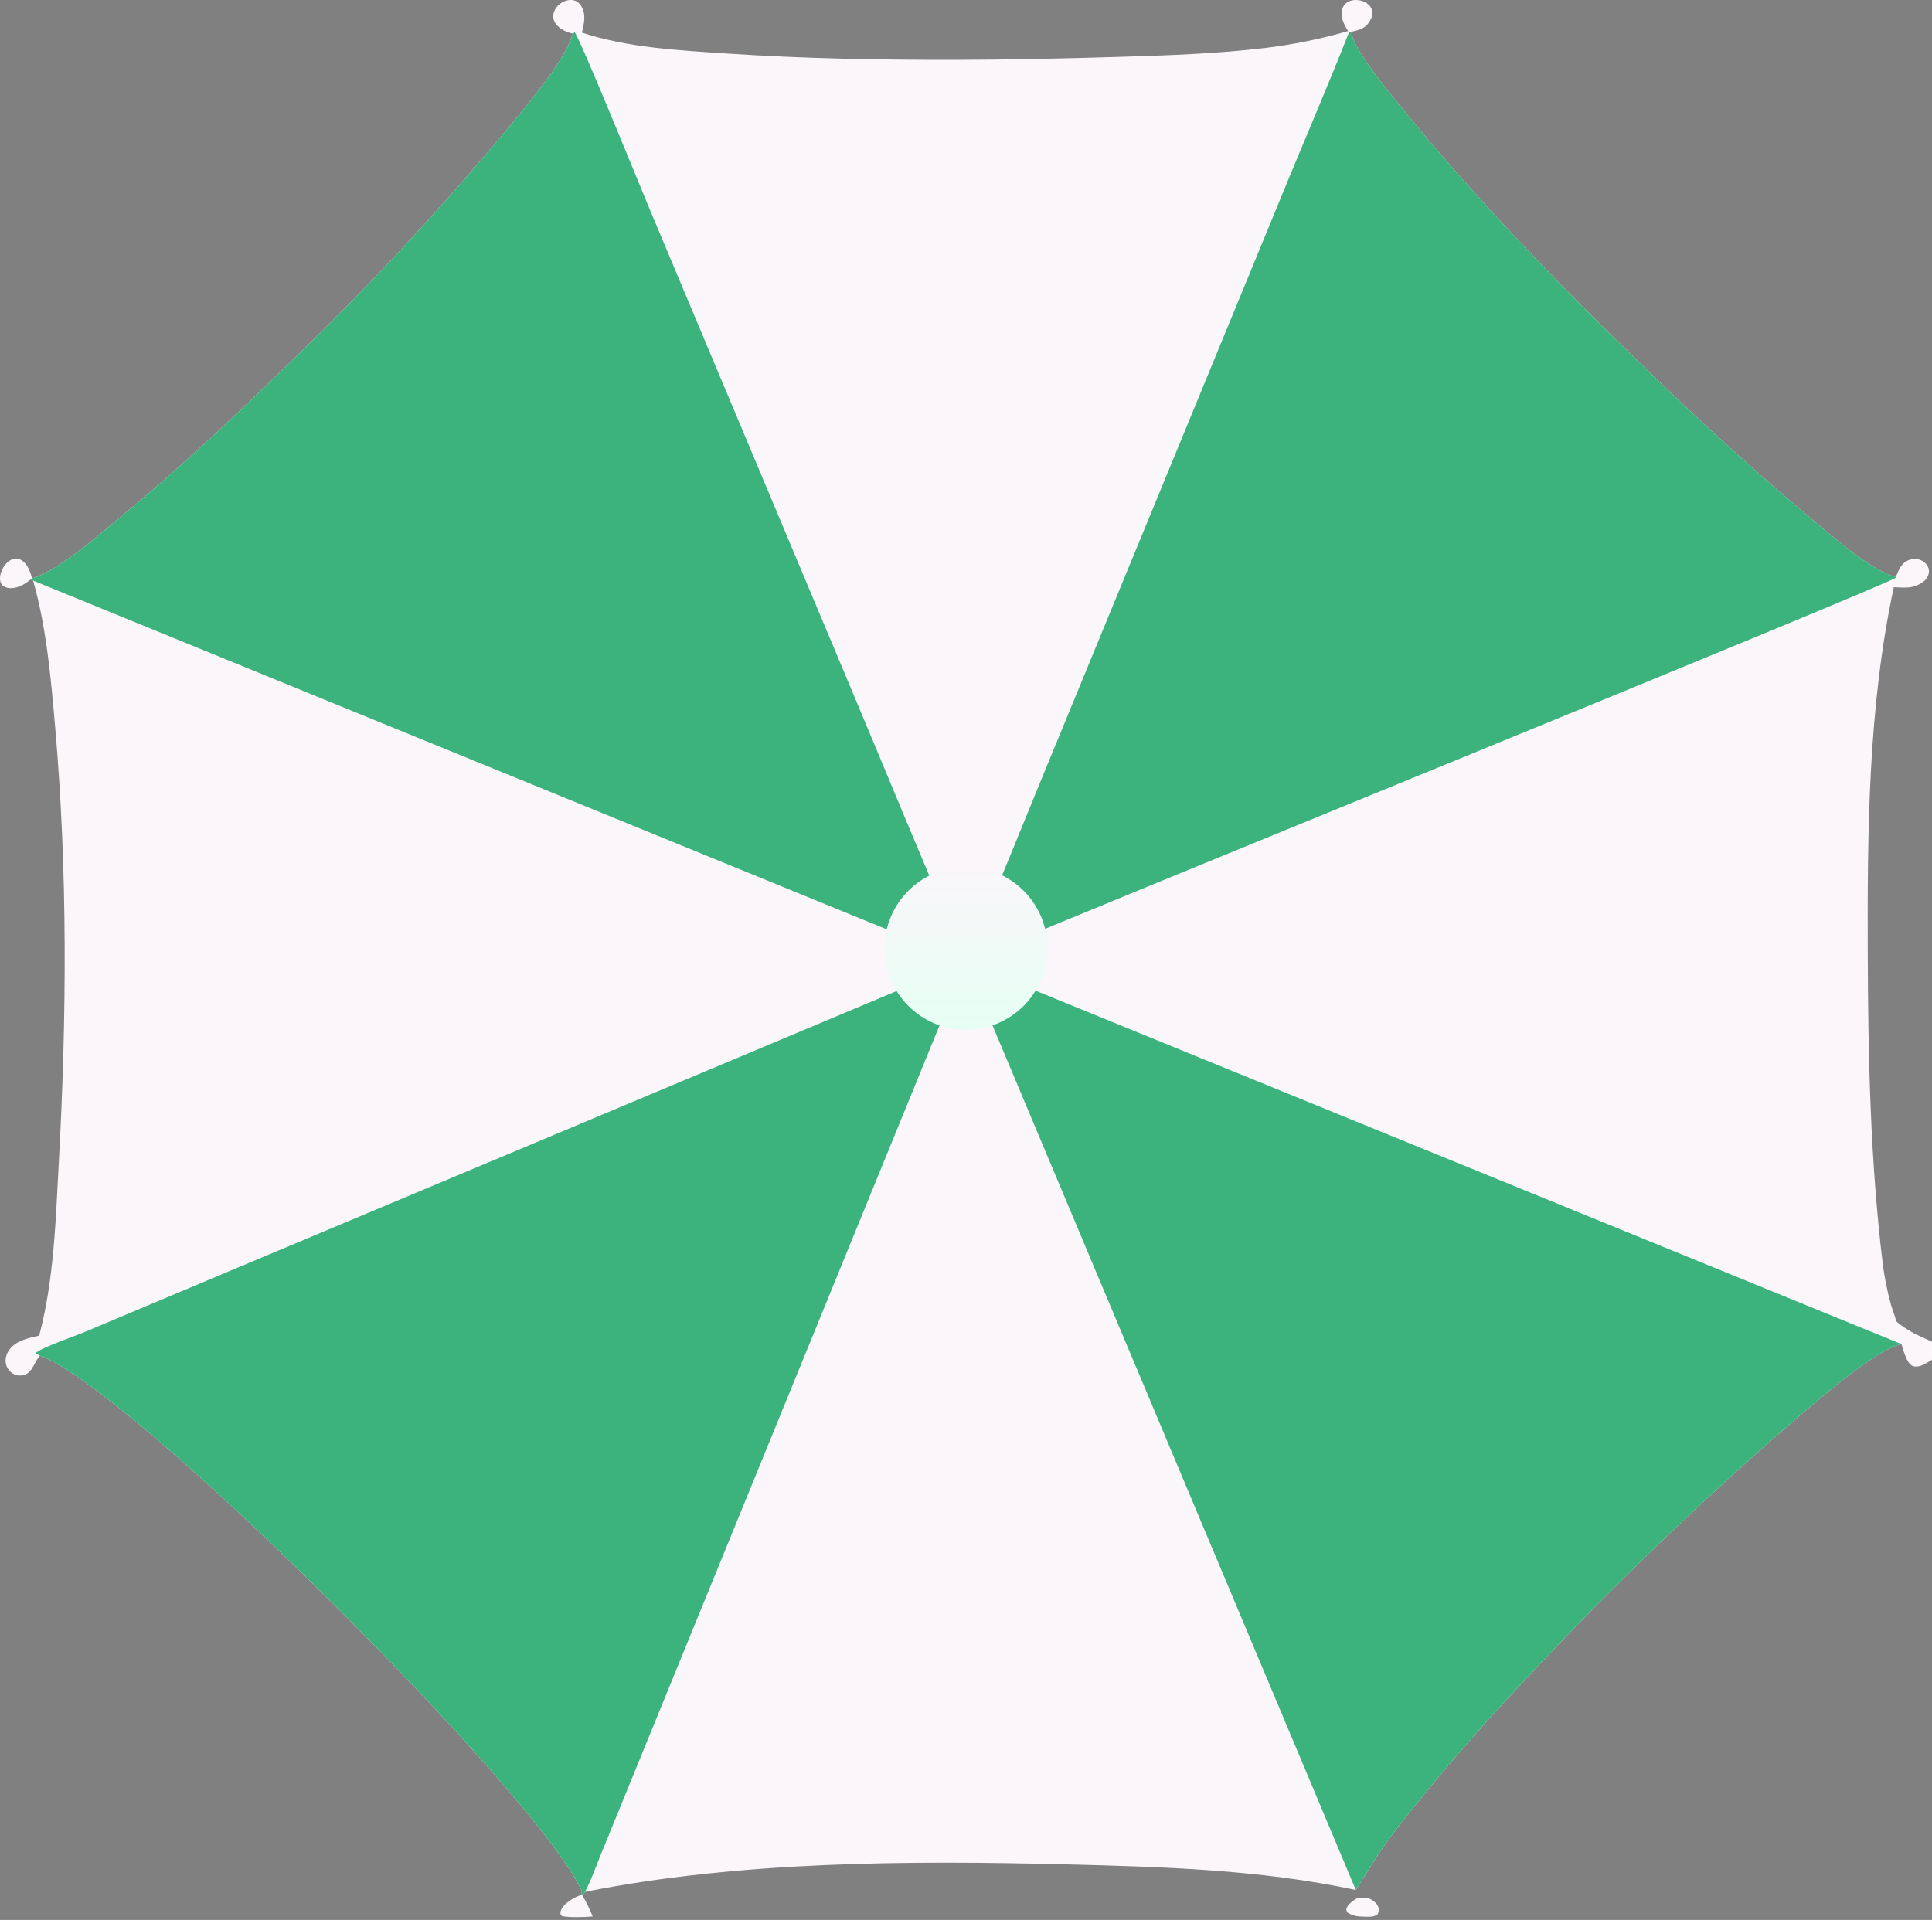
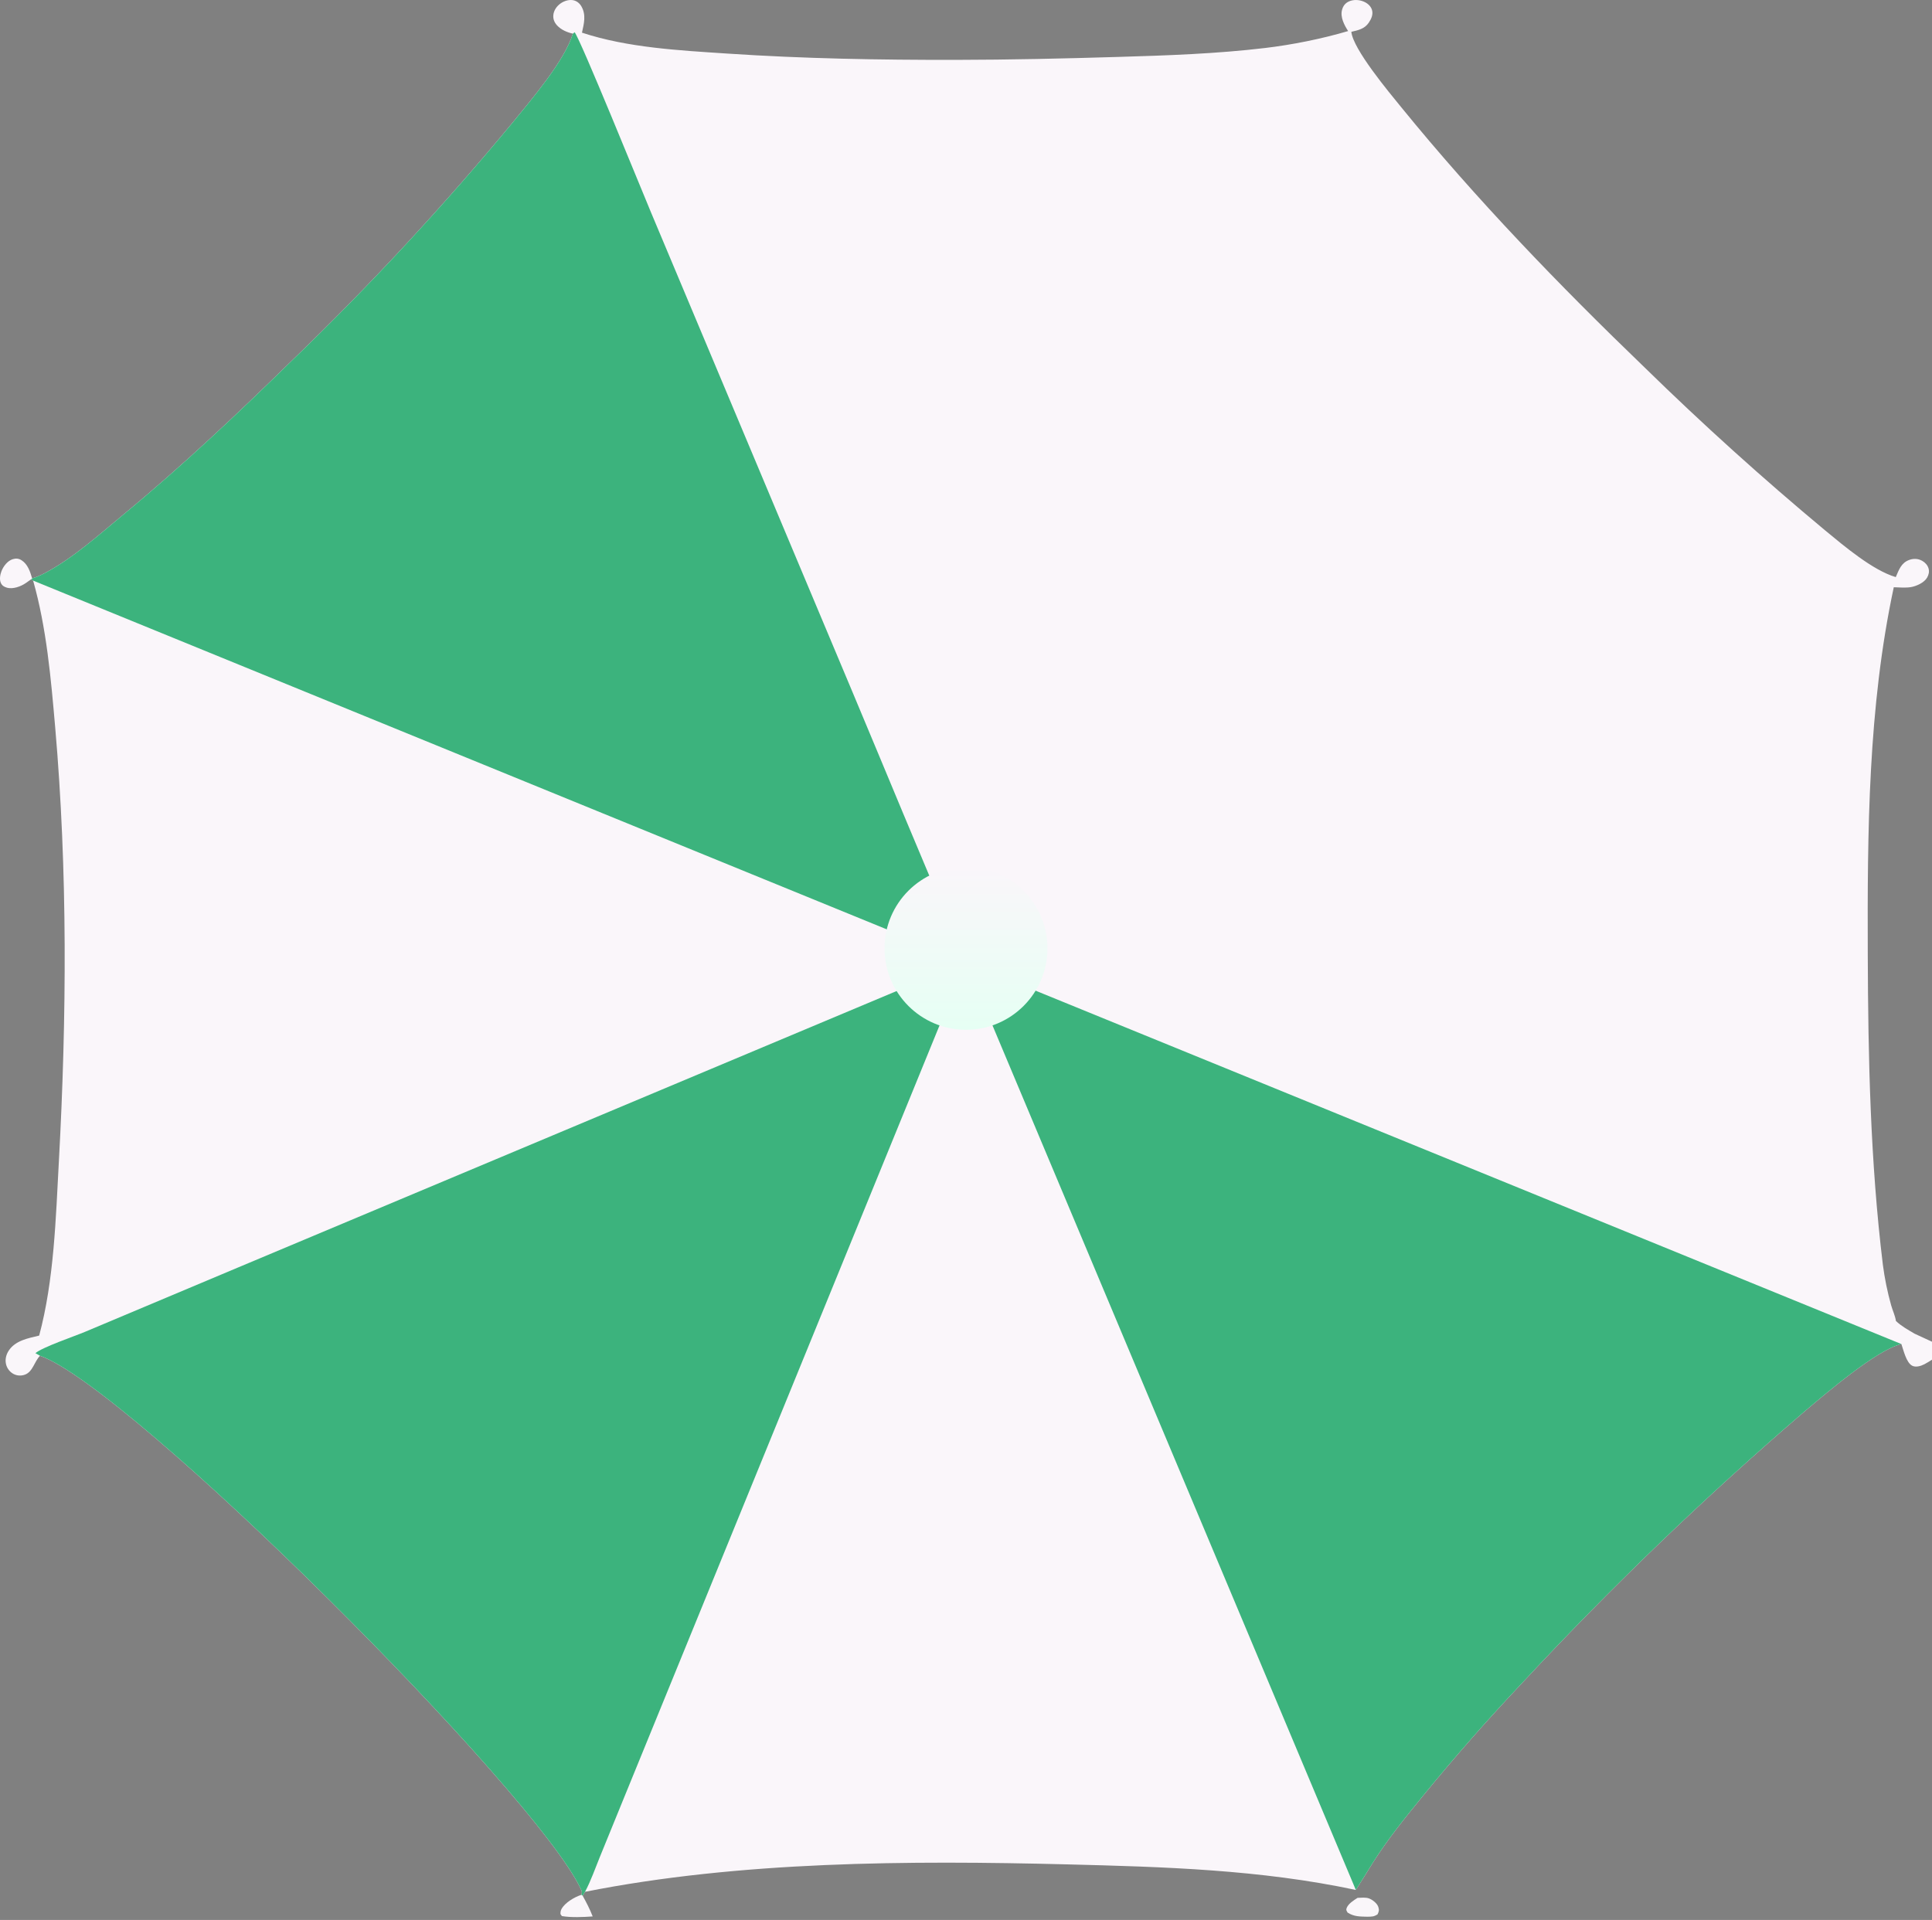
<svg xmlns="http://www.w3.org/2000/svg" width="332" height="330" viewBox="0 0 332 330" fill="none">
  <rect x="0" y="0" width="332" height="330" fill="#808080" stroke="none" />
  <rect x="62.932" y="125.665" width="104.017" height="104.017" rx="6.447" fill="#FFFCF4" />
  <path d="M233.288 326.2C233.891 326.183 234.69 326.088 235.261 326.304C235.847 326.525 236.663 327.137 236.859 327.784C237.033 328.356 236.953 328.532 236.721 329.038C236.052 329.462 235.787 329.417 235.012 329.446C233.708 329.408 232.698 329.455 231.571 328.729C231.431 328.45 231.282 328.337 231.389 328.013C231.649 327.221 232.62 326.633 233.288 326.2Z" fill="#FAF6FA" />
  <path d="M231.666 5.339C231.007 4.315 230.269 2.932 230.627 1.663C230.809 1.014 231.178 0.529 231.802 0.248C232.56 -0.093 233.497 -0.062 234.262 0.24C234.918 0.499 235.518 0.967 235.749 1.657C236.015 2.454 235.657 3.243 235.214 3.899C234.496 4.963 233.4 5.199 232.218 5.466C232.505 8.451 238.689 15.847 240.795 18.434C253.664 34.242 267.957 49.049 282.632 63.178C292.592 72.918 302.925 82.246 313.631 91.16C316.872 93.835 321.813 98.027 325.776 99.192C326.318 97.938 326.705 96.728 328.114 96.231C328.854 95.969 329.627 96.004 330.315 96.395C330.814 96.675 331.226 97.12 331.398 97.673C331.57 98.231 331.446 98.767 331.17 99.263C330.676 100.148 329.292 100.77 328.338 100.918C327.414 101.062 326.369 100.961 325.432 100.936C321.013 121.583 320.891 142.972 320.962 164.007C321.022 181.813 321.399 199.663 323.554 217.362C323.861 219.723 324.335 222.051 324.977 224.344C325.213 225.204 325.686 226.181 325.802 227.048C326.735 227.945 327.878 228.559 328.978 229.219L332 230.614V233.704C331.57 233.976 331.136 234.259 330.68 234.49C330.092 234.791 329.219 235.064 328.592 234.737C327.573 234.204 327.104 232.065 326.739 231.016C322.518 231.975 313.71 239.554 310.171 242.537C301.629 249.868 293.302 257.435 285.188 265.238C277.075 273.04 269.188 281.065 261.528 289.314C255.659 295.529 250.02 301.947 244.612 308.567C241.556 312.318 238.506 316.053 235.922 320.152C234.938 321.712 233.992 323.294 232.99 324.843C216.63 321.351 200.009 320.866 183.356 320.447C156.239 319.766 127.16 319.876 100.535 325.162L100.124 325.834L99.888 325.689C100.06 325.251 99.999 325.073 99.804 324.66C91.901 307.934 22.356 238.418 6.876 233.028C5.908 233.993 5.652 235.767 4.293 236.27C3.632 236.515 2.903 236.475 2.283 236.133C2.206 236.09 2.132 236.043 2.061 235.993C1.99 235.942 1.921 235.889 1.855 235.831C1.789 235.774 1.727 235.713 1.667 235.65C1.607 235.586 1.551 235.519 1.498 235.45C1.445 235.38 1.395 235.309 1.35 235.234C1.304 235.16 1.262 235.083 1.224 235.004C1.186 234.926 1.152 234.845 1.122 234.763C1.093 234.681 1.067 234.598 1.046 234.513C0.839 233.696 1.04 232.851 1.495 232.154C2.644 230.396 4.845 230.015 6.731 229.561C9.301 220.002 9.586 209.378 10.122 199.514C11.464 174.824 11.627 149.641 9.482 124.997C8.753 116.619 7.997 107.907 5.693 99.794L5.33 99.583L5.519 99.418C6.26 99.208 6.987 98.877 7.67 98.519C12.574 95.948 17.192 91.756 21.436 88.249C31.405 80.008 40.871 71.059 50.117 62.021C56.837 55.541 63.372 48.878 69.719 42.032C76.066 35.185 82.217 28.166 88.17 20.975C91.326 17.095 97.024 10.463 98.444 5.785C97.464 5.568 96.428 5.125 95.737 4.377C95.279 3.883 95.021 3.285 95.085 2.599C95.151 1.894 95.527 1.282 96.045 0.818C96.663 0.266 97.599 -0.105 98.434 0.026C99.075 0.127 99.587 0.536 99.905 1.087C100.76 2.57 100.346 4.062 100.006 5.614C107.879 8.21 116.768 8.661 124.974 9.208C138.085 10.081 151.123 10.311 164.26 10.291C173.565 10.277 182.812 10.063 192.111 9.785C200.518 9.535 209.025 9.246 217.381 8.252C222.08 7.694 227.127 6.678 231.666 5.339Z" fill="#FAF6FA" />
-   <path d="M167.895 160.68C171.991 151.184 175.819 141.557 179.755 131.992L200.575 81.436L221.306 31.06C224.808 22.558 228.465 14.095 231.821 5.537L232.218 5.466C232.505 8.451 238.689 15.846 240.795 18.433C253.664 34.242 267.957 49.049 282.632 63.178C292.592 72.918 302.925 82.246 313.631 91.16C316.872 93.835 321.813 98.027 325.776 99.192L325.819 99.28C325.174 100.206 184.781 157.293 170.655 163.389C169.864 162.232 169.089 161.429 167.895 160.68Z" fill="#3CB37D" />
  <path d="M98.444 5.785L98.741 5.544C99.66 6.539 110.118 32.337 111.847 36.452L146.477 118.905C152.33 132.839 158.053 146.845 164.056 160.715C162.808 161.434 162.128 162.191 161.395 163.418L5.693 99.794L5.33 99.583L5.519 99.418C6.26 99.208 6.987 98.877 7.67 98.519C12.574 95.948 17.192 91.756 21.436 88.249C31.405 80.008 40.871 71.059 50.117 62.021C56.837 55.541 63.372 48.878 69.719 42.032C76.066 35.185 82.217 28.166 88.17 20.975C91.326 17.095 97.024 10.463 98.444 5.785Z" fill="#3CB37D" />
  <path d="M161.427 167.253C162.177 168.471 162.836 169.16 164.031 169.927L120.793 275.796L107.278 308.88L103.096 319.135C102.282 321.129 101.546 323.263 100.535 325.162L100.124 325.834L99.888 325.689C100.06 325.251 99.999 325.073 99.804 324.66C91.901 307.934 22.356 238.418 6.876 233.028L6.081 232.58C7.341 231.526 12.753 229.696 14.659 228.894L40.941 217.839L161.427 167.253Z" fill="#3CB37D" />
  <path d="M167.879 169.885C169.126 169.152 169.778 168.489 170.555 167.255L326.739 231.016C322.518 231.975 313.71 239.554 310.171 242.536C301.629 249.868 293.302 257.435 285.188 265.238C277.075 273.04 269.188 281.065 261.528 289.314C255.659 295.529 250.02 301.947 244.612 308.567C241.557 312.318 238.506 316.053 235.922 320.152C234.938 321.712 233.992 323.294 232.99 324.843L167.879 169.885Z" fill="#3CB37D" />
  <path d="M164.954 162.539C165.015 162.516 165.077 162.496 165.139 162.478C165.202 162.459 165.265 162.442 165.329 162.428C165.392 162.414 165.457 162.402 165.521 162.392C165.585 162.382 165.65 162.373 165.715 162.367C165.78 162.362 165.845 162.358 165.911 162.357C165.976 162.355 166.041 162.356 166.106 162.359C166.171 162.361 166.236 162.366 166.301 162.373C166.366 162.381 166.43 162.39 166.495 162.401C166.559 162.413 166.623 162.426 166.686 162.442C166.749 162.457 166.812 162.475 166.874 162.495C166.936 162.514 166.998 162.536 167.059 162.56C167.119 162.584 167.179 162.61 167.238 162.637C167.297 162.665 167.355 162.695 167.413 162.727C167.47 162.758 167.526 162.792 167.58 162.827C167.635 162.862 167.689 162.899 167.742 162.938C167.794 162.977 167.845 163.018 167.895 163.06C167.944 163.102 167.993 163.146 168.039 163.191C168.086 163.237 168.131 163.284 168.175 163.332C168.219 163.38 168.261 163.43 168.302 163.482C168.342 163.533 168.381 163.585 168.418 163.639C168.455 163.693 168.49 163.748 168.523 163.804C168.556 163.86 168.588 163.917 168.617 163.975C168.647 164.033 168.674 164.092 168.7 164.153C168.726 164.212 168.749 164.273 168.771 164.335C168.792 164.396 168.812 164.459 168.829 164.521C168.847 164.584 168.863 164.647 168.876 164.711C168.889 164.775 168.901 164.839 168.909 164.904C168.919 164.969 168.926 165.034 168.93 165.099C168.935 165.164 168.938 165.229 168.938 165.294C168.939 165.359 168.937 165.424 168.933 165.489C168.929 165.555 168.923 165.62 168.915 165.684C168.907 165.749 168.897 165.813 168.884 165.877C168.872 165.942 168.858 166.005 168.841 166.068C168.824 166.131 168.806 166.194 168.785 166.256C168.764 166.317 168.741 166.378 168.717 166.439C168.692 166.499 168.665 166.559 168.636 166.617C168.608 166.676 168.577 166.733 168.545 166.79C168.512 166.846 168.478 166.902 168.442 166.956C168.406 167.01 168.368 167.063 168.328 167.115C168.288 167.167 168.247 167.218 168.204 167.267C168.161 167.316 168.117 167.363 168.07 167.409C168.024 167.455 167.977 167.5 167.928 167.543C167.878 167.586 167.828 167.627 167.776 167.667C167.724 167.706 167.671 167.744 167.617 167.78C167.562 167.816 167.507 167.851 167.451 167.883C167.394 167.916 167.336 167.946 167.278 167.975C167.219 168.003 167.16 168.03 167.099 168.055C167.039 168.08 166.978 168.102 166.916 168.123C166.87 168.138 166.824 168.152 166.778 168.165C166.732 168.178 166.686 168.19 166.639 168.201C166.592 168.211 166.545 168.221 166.498 168.229C166.451 168.238 166.403 168.245 166.356 168.251C166.308 168.257 166.261 168.262 166.213 168.266C166.165 168.27 166.117 168.272 166.07 168.274C166.021 168.275 165.973 168.275 165.926 168.275C165.878 168.274 165.83 168.272 165.782 168.268C165.734 168.265 165.686 168.261 165.639 168.256C165.591 168.25 165.543 168.243 165.496 168.235C165.449 168.228 165.402 168.219 165.355 168.209C165.308 168.199 165.261 168.188 165.215 168.175C165.169 168.163 165.123 168.149 165.077 168.134C165.032 168.12 164.986 168.104 164.941 168.088C164.896 168.071 164.852 168.053 164.808 168.034C164.764 168.015 164.72 167.995 164.677 167.974C164.634 167.953 164.592 167.931 164.55 167.907C164.508 167.884 164.466 167.86 164.425 167.835C164.385 167.81 164.344 167.784 164.305 167.757C164.265 167.729 164.226 167.701 164.188 167.672C164.15 167.643 164.113 167.613 164.076 167.583C164.039 167.552 164.003 167.52 163.968 167.488C163.933 167.455 163.899 167.421 163.865 167.387C163.831 167.353 163.798 167.318 163.767 167.282C163.735 167.246 163.704 167.21 163.674 167.172C163.644 167.135 163.615 167.097 163.586 167.058C163.558 167.019 163.531 166.98 163.504 166.94C163.478 166.9 163.453 166.859 163.428 166.818C163.404 166.777 163.381 166.735 163.359 166.692C163.336 166.65 163.315 166.607 163.295 166.563C163.275 166.52 163.256 166.476 163.237 166.431C163.219 166.387 163.202 166.342 163.186 166.297C163.171 166.252 163.156 166.206 163.142 166.16C163.128 166.114 163.116 166.068 163.104 166.021C163.093 165.975 163.082 165.928 163.073 165.881C163.064 165.834 163.056 165.787 163.049 165.739C163.042 165.691 163.037 165.644 163.032 165.596C163.028 165.548 163.024 165.501 163.022 165.453C163.02 165.405 163.019 165.357 163.019 165.309C163.019 165.261 163.02 165.213 163.023 165.165C163.025 165.117 163.029 165.069 163.033 165.022C163.038 164.974 163.044 164.926 163.051 164.879C163.058 164.832 163.066 164.785 163.076 164.738C163.085 164.69 163.096 164.643 163.107 164.597C163.119 164.551 163.132 164.504 163.145 164.458C163.16 164.412 163.175 164.367 163.191 164.322C163.207 164.277 163.224 164.232 163.242 164.187C163.261 164.143 163.28 164.099 163.3 164.056C163.321 164.013 163.342 163.97 163.365 163.927C163.387 163.885 163.411 163.843 163.435 163.802C163.46 163.761 163.485 163.72 163.512 163.68C163.538 163.64 163.566 163.601 163.594 163.562C163.623 163.524 163.652 163.486 163.682 163.448C163.712 163.411 163.743 163.375 163.776 163.339C163.807 163.303 163.84 163.269 163.874 163.234C163.908 163.2 163.942 163.167 163.978 163.135C164.013 163.102 164.049 163.071 164.086 163.04C164.123 163.009 164.16 162.98 164.199 162.951C164.237 162.922 164.276 162.894 164.316 162.867C164.355 162.84 164.396 162.814 164.437 162.789C164.478 162.764 164.519 162.74 164.561 162.717C164.603 162.694 164.646 162.673 164.689 162.652C164.732 162.631 164.776 162.611 164.82 162.592C164.864 162.573 164.909 162.556 164.954 162.539Z" fill="#0C3661" />
  <path d="M5.33 99.582C5.042 99.792 4.751 99.993 4.46 100.197C3.617 100.787 2.222 101.319 1.175 101.005C0.681 100.857 0.341 100.649 0.13 100.157C-0.121 99.568 0.03 98.739 0.258 98.161C0.59 97.314 1.307 96.373 2.219 96.103C2.757 95.943 3.218 95.989 3.7 96.293C4.772 96.971 5.193 98.272 5.519 99.418L5.33 99.582Z" fill="#FAF6FA" />
  <path d="M99.888 325.689L100.124 325.834C100.777 327.007 101.362 328.143 101.849 329.395C100.178 329.511 98.202 329.606 96.556 329.334L96.315 328.994C96.31 328.634 96.326 328.421 96.505 328.096C97.107 327.01 98.736 326.056 99.888 325.689Z" fill="#FAF6FA" />
  <circle cx="166" cy="163" r="14" fill="url(#paint0_linear_34_28)" />
  <defs>
    <linearGradient id="paint0_linear_34_28" x1="166" y1="149" x2="166" y2="177" gradientUnits="userSpaceOnUse">
      <stop stop-color="#FAF6FA" />
      <stop offset="1" stop-color="#E6FFF4" />
    </linearGradient>
  </defs>
</svg>